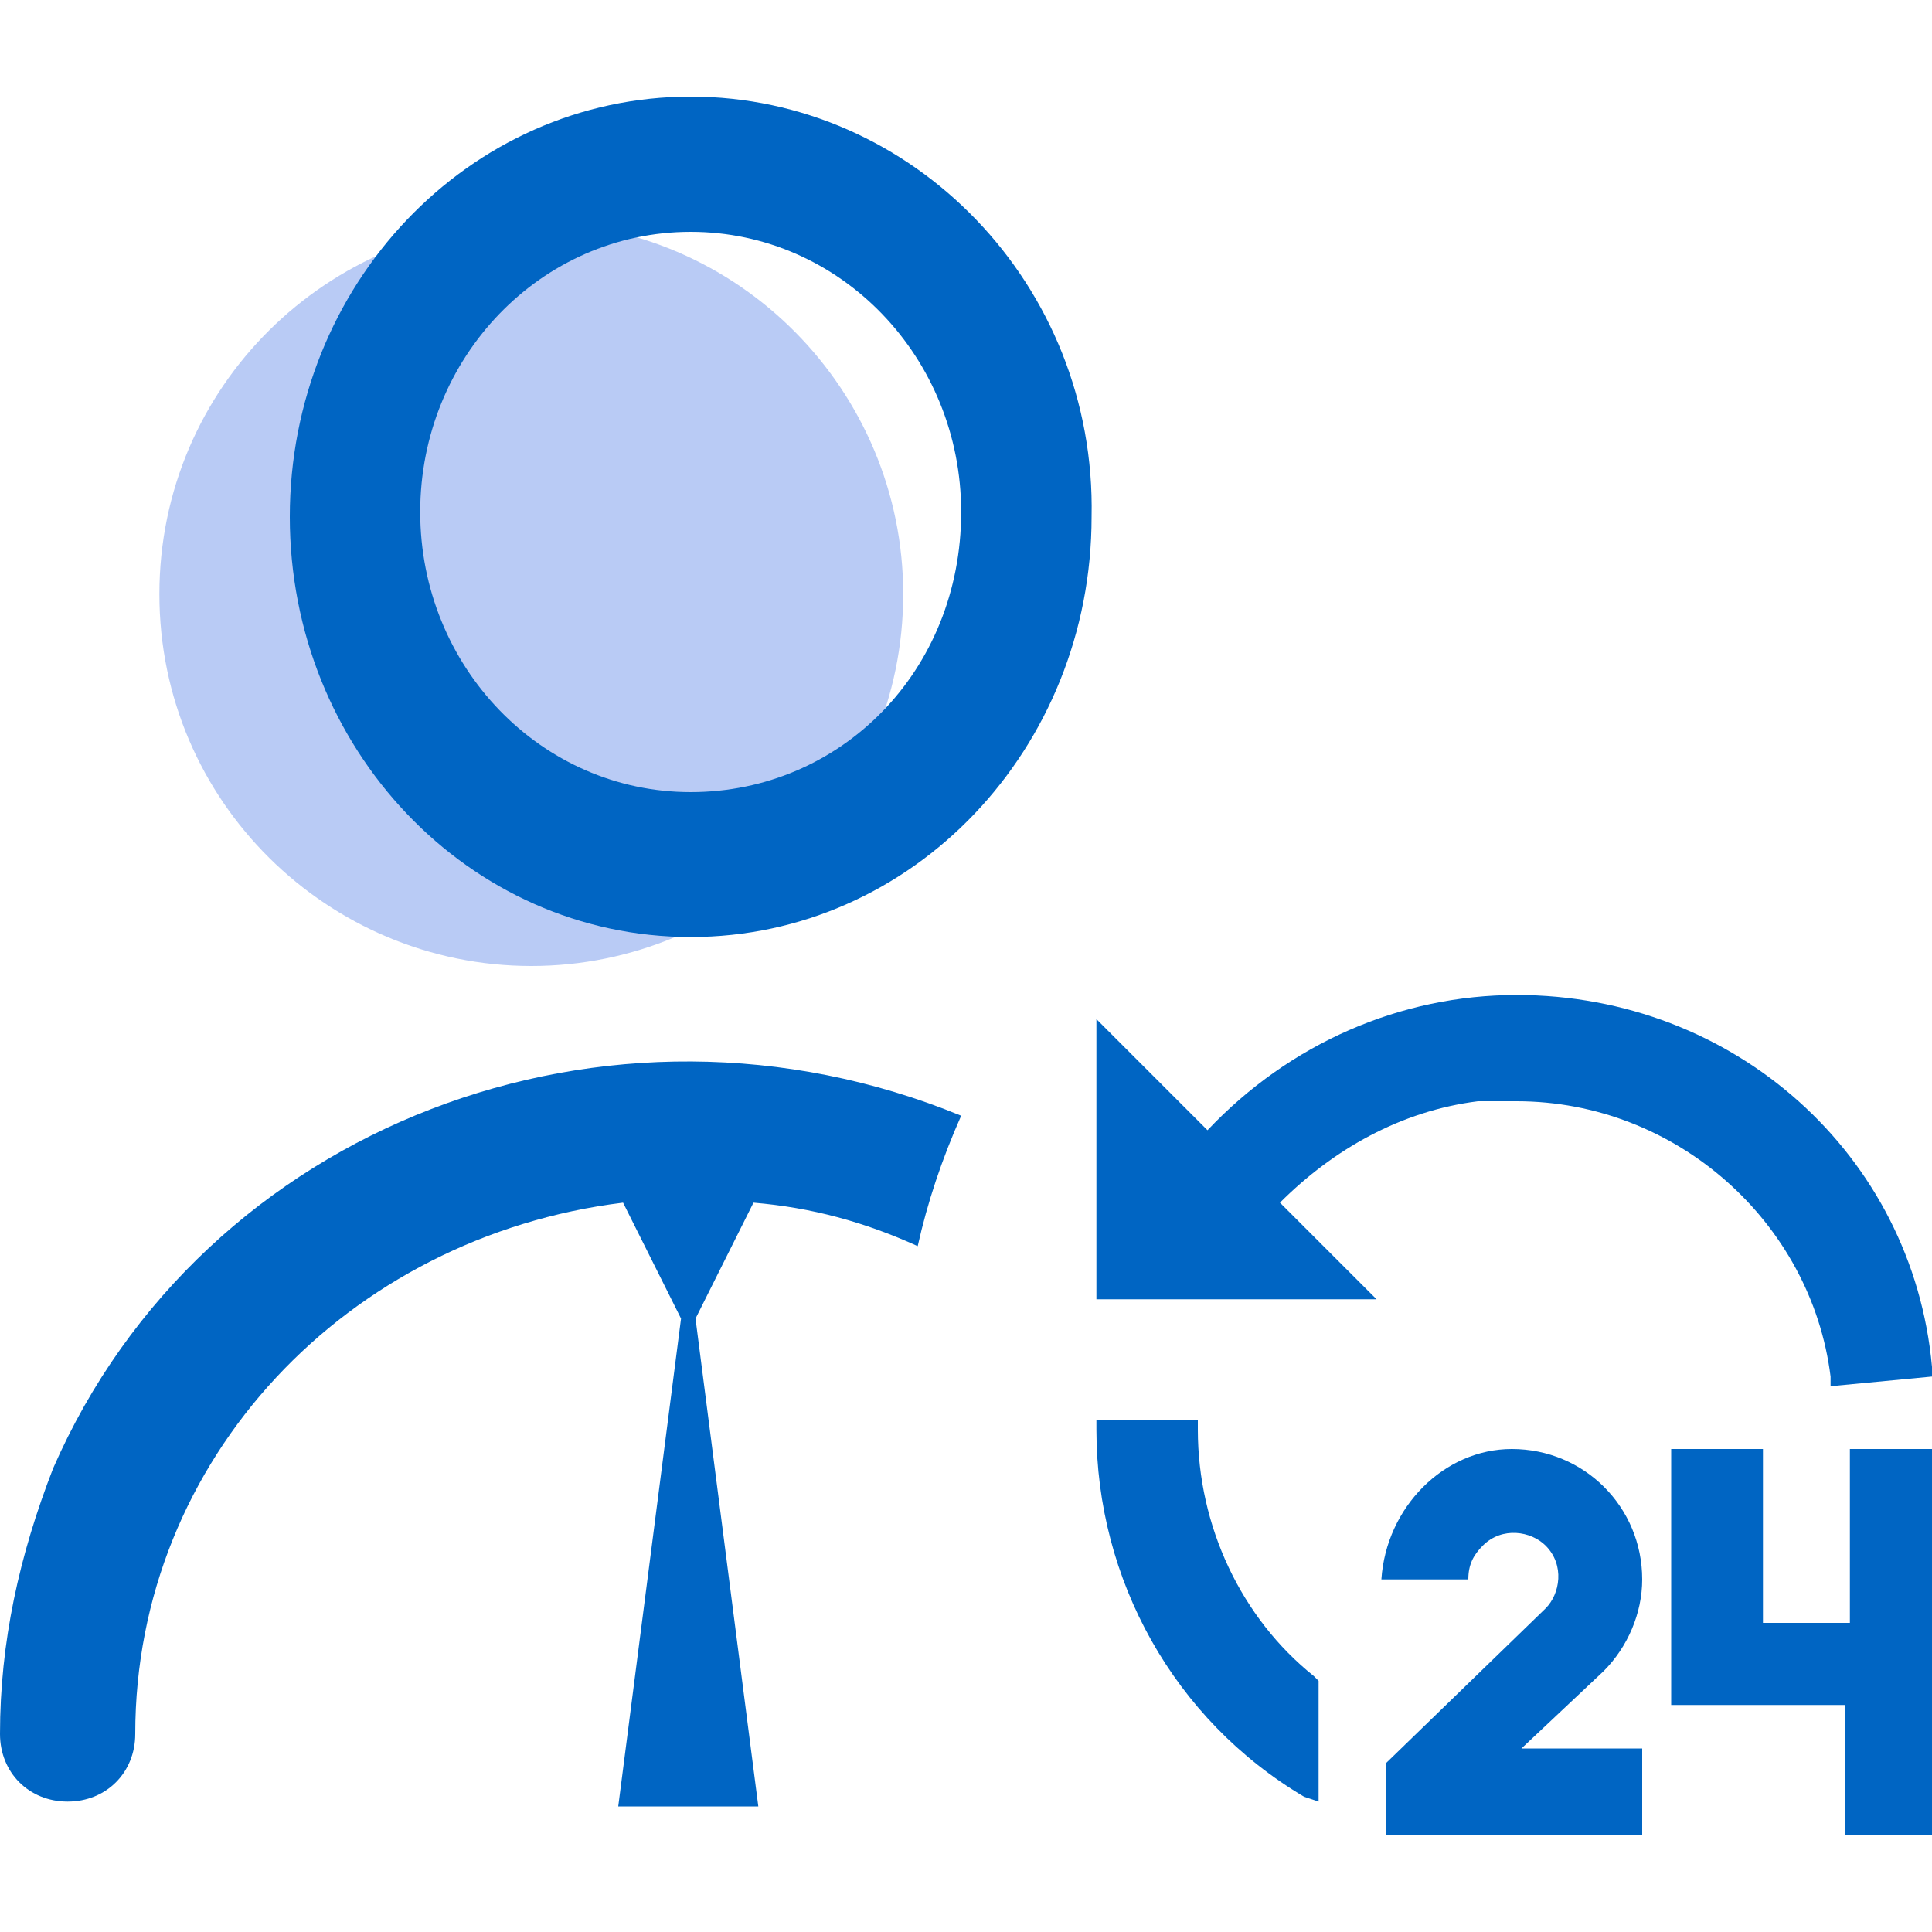
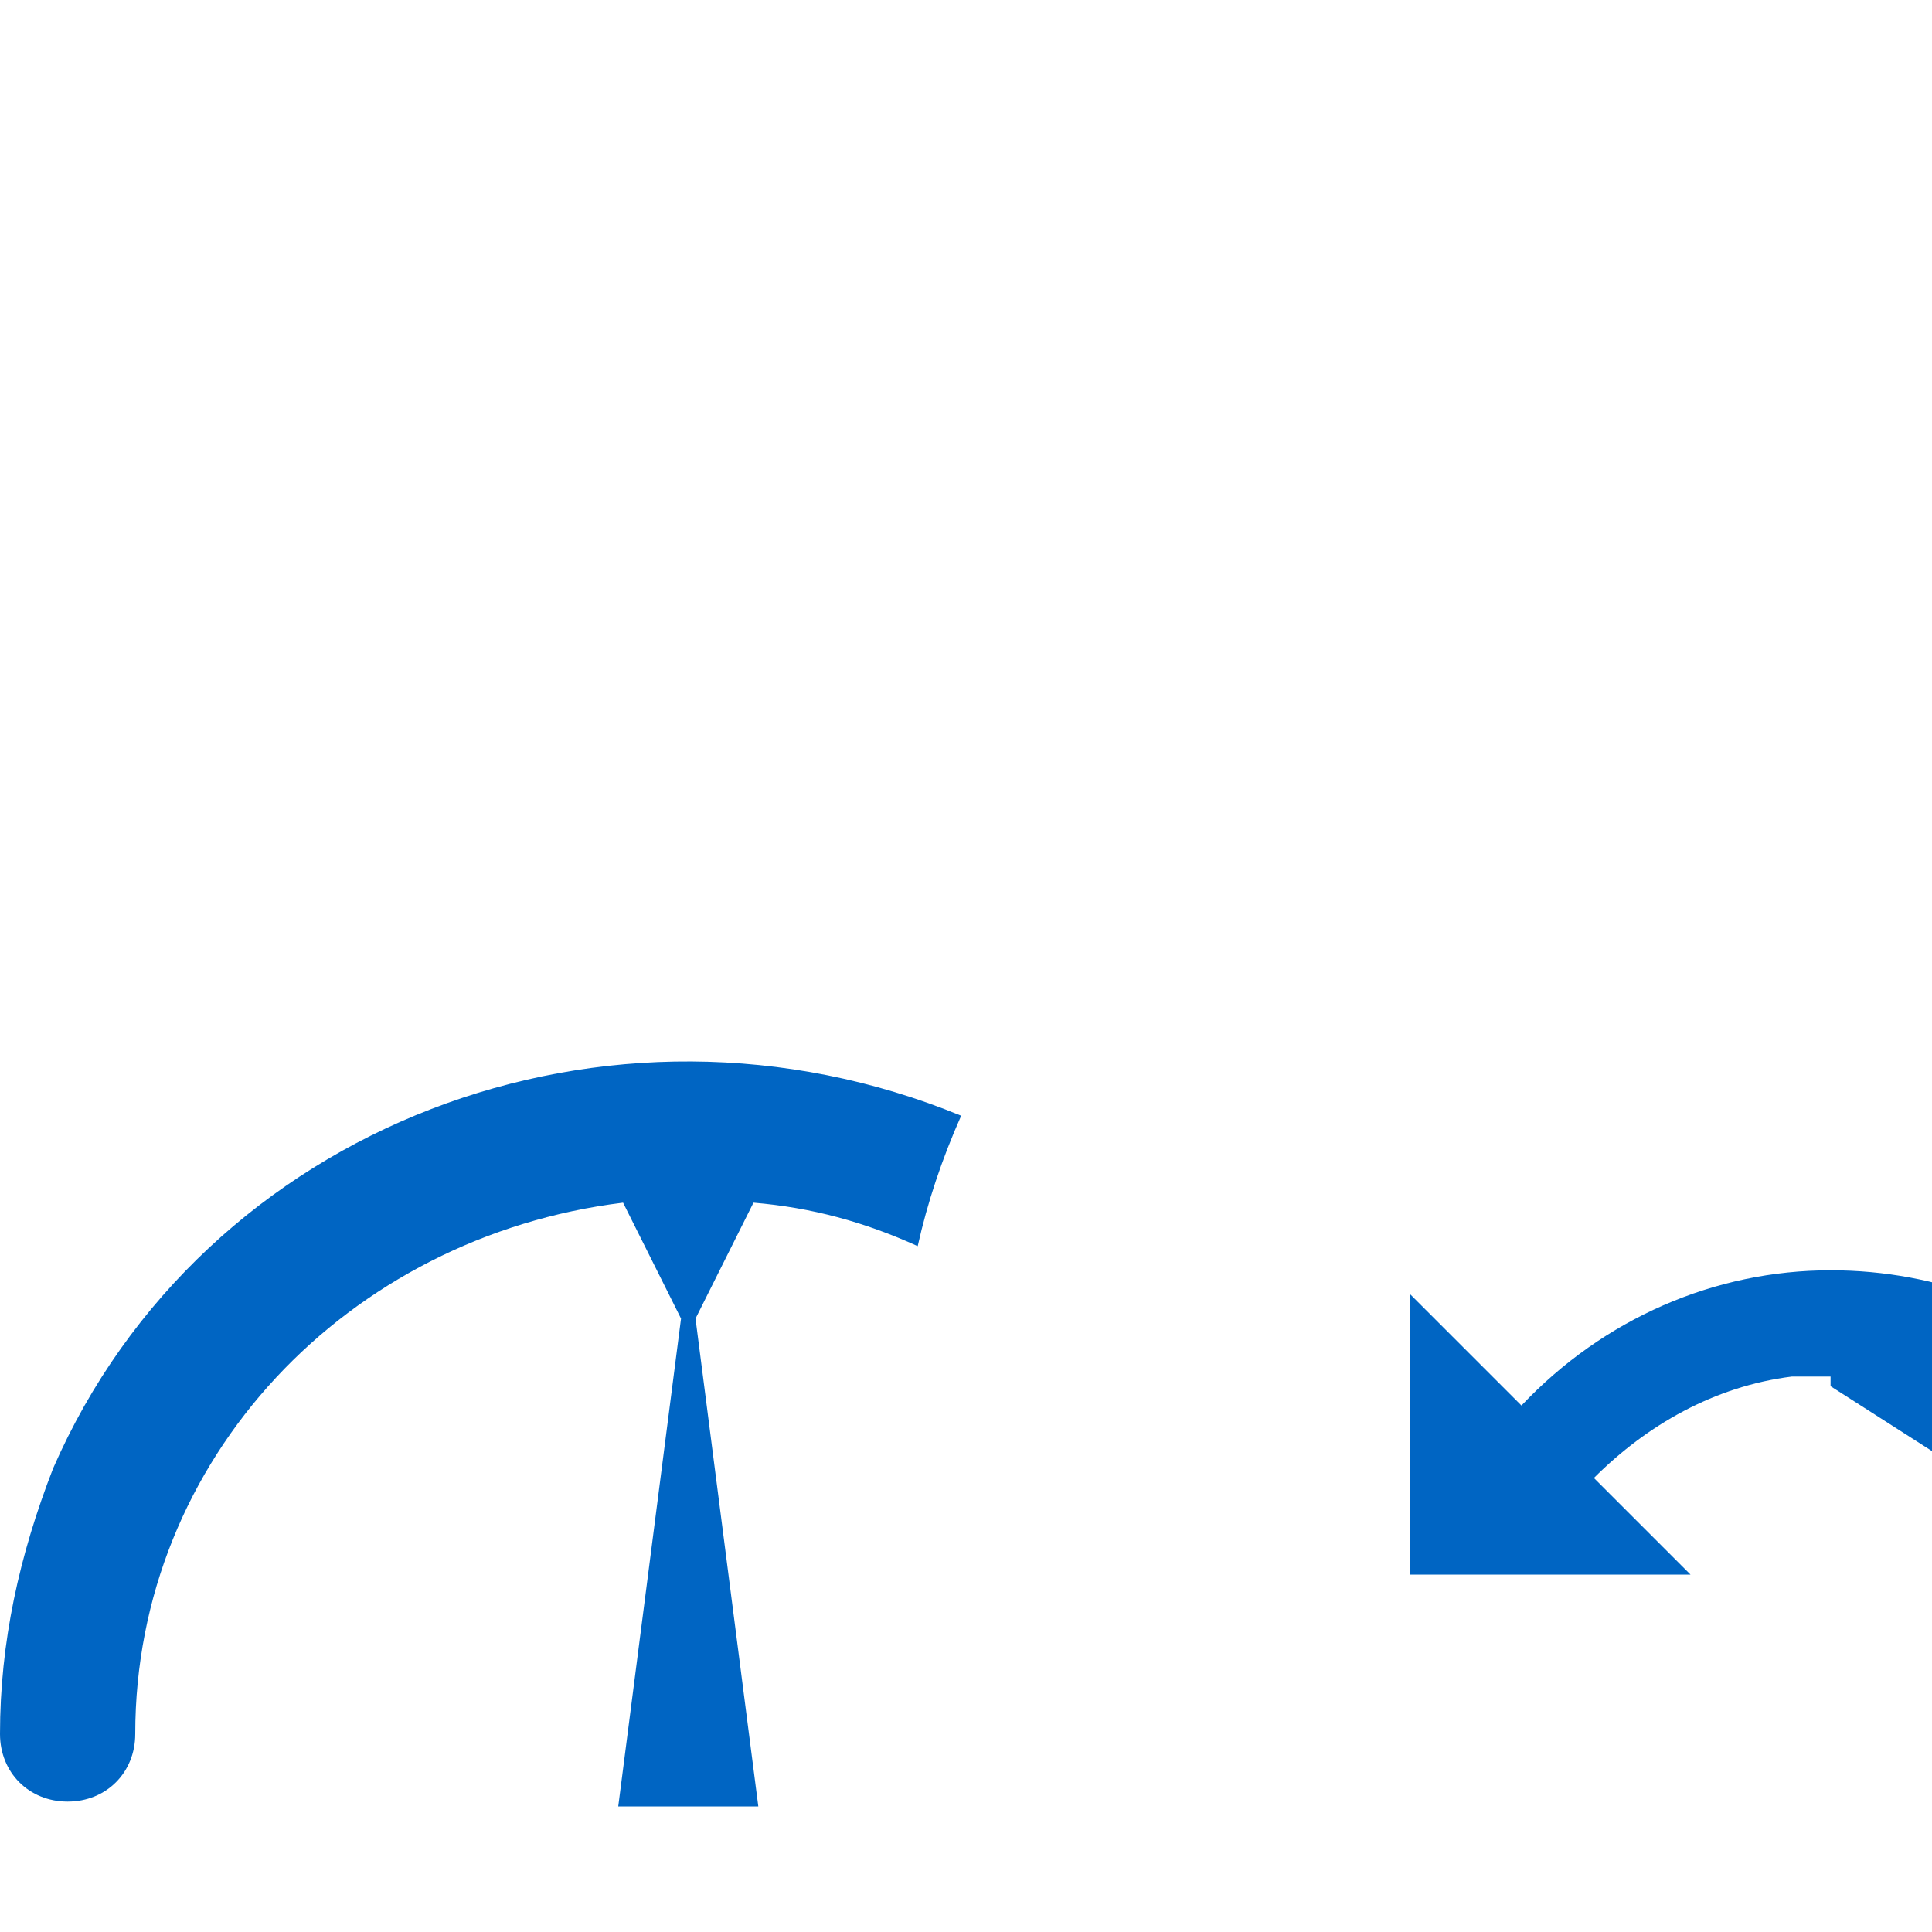
<svg xmlns="http://www.w3.org/2000/svg" version="1.1" id="图层_1" x="0px" y="0px" viewBox="0 0 40 40" style="enable-background:new 0 0 40 40;" xml:space="preserve">
  <style type="text/css">
	.st0{fill:#B9CBF5;}
	.st1{fill:#0065C3;}
</style>
-   <path class="st0" d="M11,20c4.2,0,7.7-3.4,7.7-7.7c0-4.2-3.4-7.7-7.7-7.7c-4.2,0-7.7,3.4-7.7,7.7C3.3,16.6,6.8,20,11,20z" />
  <path class="st1" d="M0,35.9c0,0.8,0.6,1.4,1.4,1.4c0.8,0,1.4-0.6,1.4-1.4c0-5.7,4.4-10.3,10.1-11l1.2,2.4l-1.3,10.1h2.9l-1.3-10.1  l1.2-2.4c1.2,0.1,2.3,0.4,3.4,0.9c0.2-0.9,0.5-1.8,0.9-2.7c-7.3-3-15.7,0.2-18.8,7.3C0.4,32.2,0,34,0,35.9z" />
-   <path class="st1" d="M14.3,2C9.7,2,6,5.9,6,10.7c0,4.8,3.7,8.7,8.3,8.7c4.6,0,8.3-3.9,8.3-8.7C22.7,5.9,18.9,2,14.3,2z M14.3,16.4  c-3.1,0-5.6-2.6-5.6-5.8c0-3.2,2.5-5.8,5.6-5.8c3.1,0,5.6,2.6,5.6,5.8C19.9,13.9,17.4,16.4,14.3,16.4z" />
-   <path class="st1" d="M31.3,30c1.5,0,2.7,1.2,2.7,2.7c0,0.7-0.3,1.4-0.8,1.9l-1.7,1.6H34V38h-5.3v-1.5l3.3-3.2c0.3-0.3,0.4-0.9,0-1.3  c-0.3-0.3-0.9-0.4-1.3,0c-0.2,0.2-0.3,0.4-0.3,0.7h-1.8C28.7,31.2,29.9,30,31.3,30z" />
-   <path class="st1" d="M36.5,30v3.6h1.8V30H40v8h-1.8v-2.7h-3.6V30H36.5z" />
-   <path class="st1" d="M27,37.2c-2.7-1.6-4.3-4.5-4.3-7.6v-0.2h2.1v0.2c0,2,0.9,3.9,2.4,5.1l0.1,0.1v2.5L27,37.2z" />
-   <path class="st1" d="M37.9,28.7l0-0.2c-0.4-3.2-3.2-5.7-6.5-5.7c-0.3,0-0.6,0-0.8,0c-1.6,0.2-3,1-4.1,2.1l2,2h-5.8v-5.8l2.3,2.3  c1.7-1.8,4-2.8,6.4-2.8c4.5,0,8.2,3.3,8.6,7.7l0,0.2L37.9,28.7L37.9,28.7z" />
+   <path class="st1" d="M37.9,28.7l0-0.2c-0.3,0-0.6,0-0.8,0c-1.6,0.2-3,1-4.1,2.1l2,2h-5.8v-5.8l2.3,2.3  c1.7-1.8,4-2.8,6.4-2.8c4.5,0,8.2,3.3,8.6,7.7l0,0.2L37.9,28.7L37.9,28.7z" />
</svg>